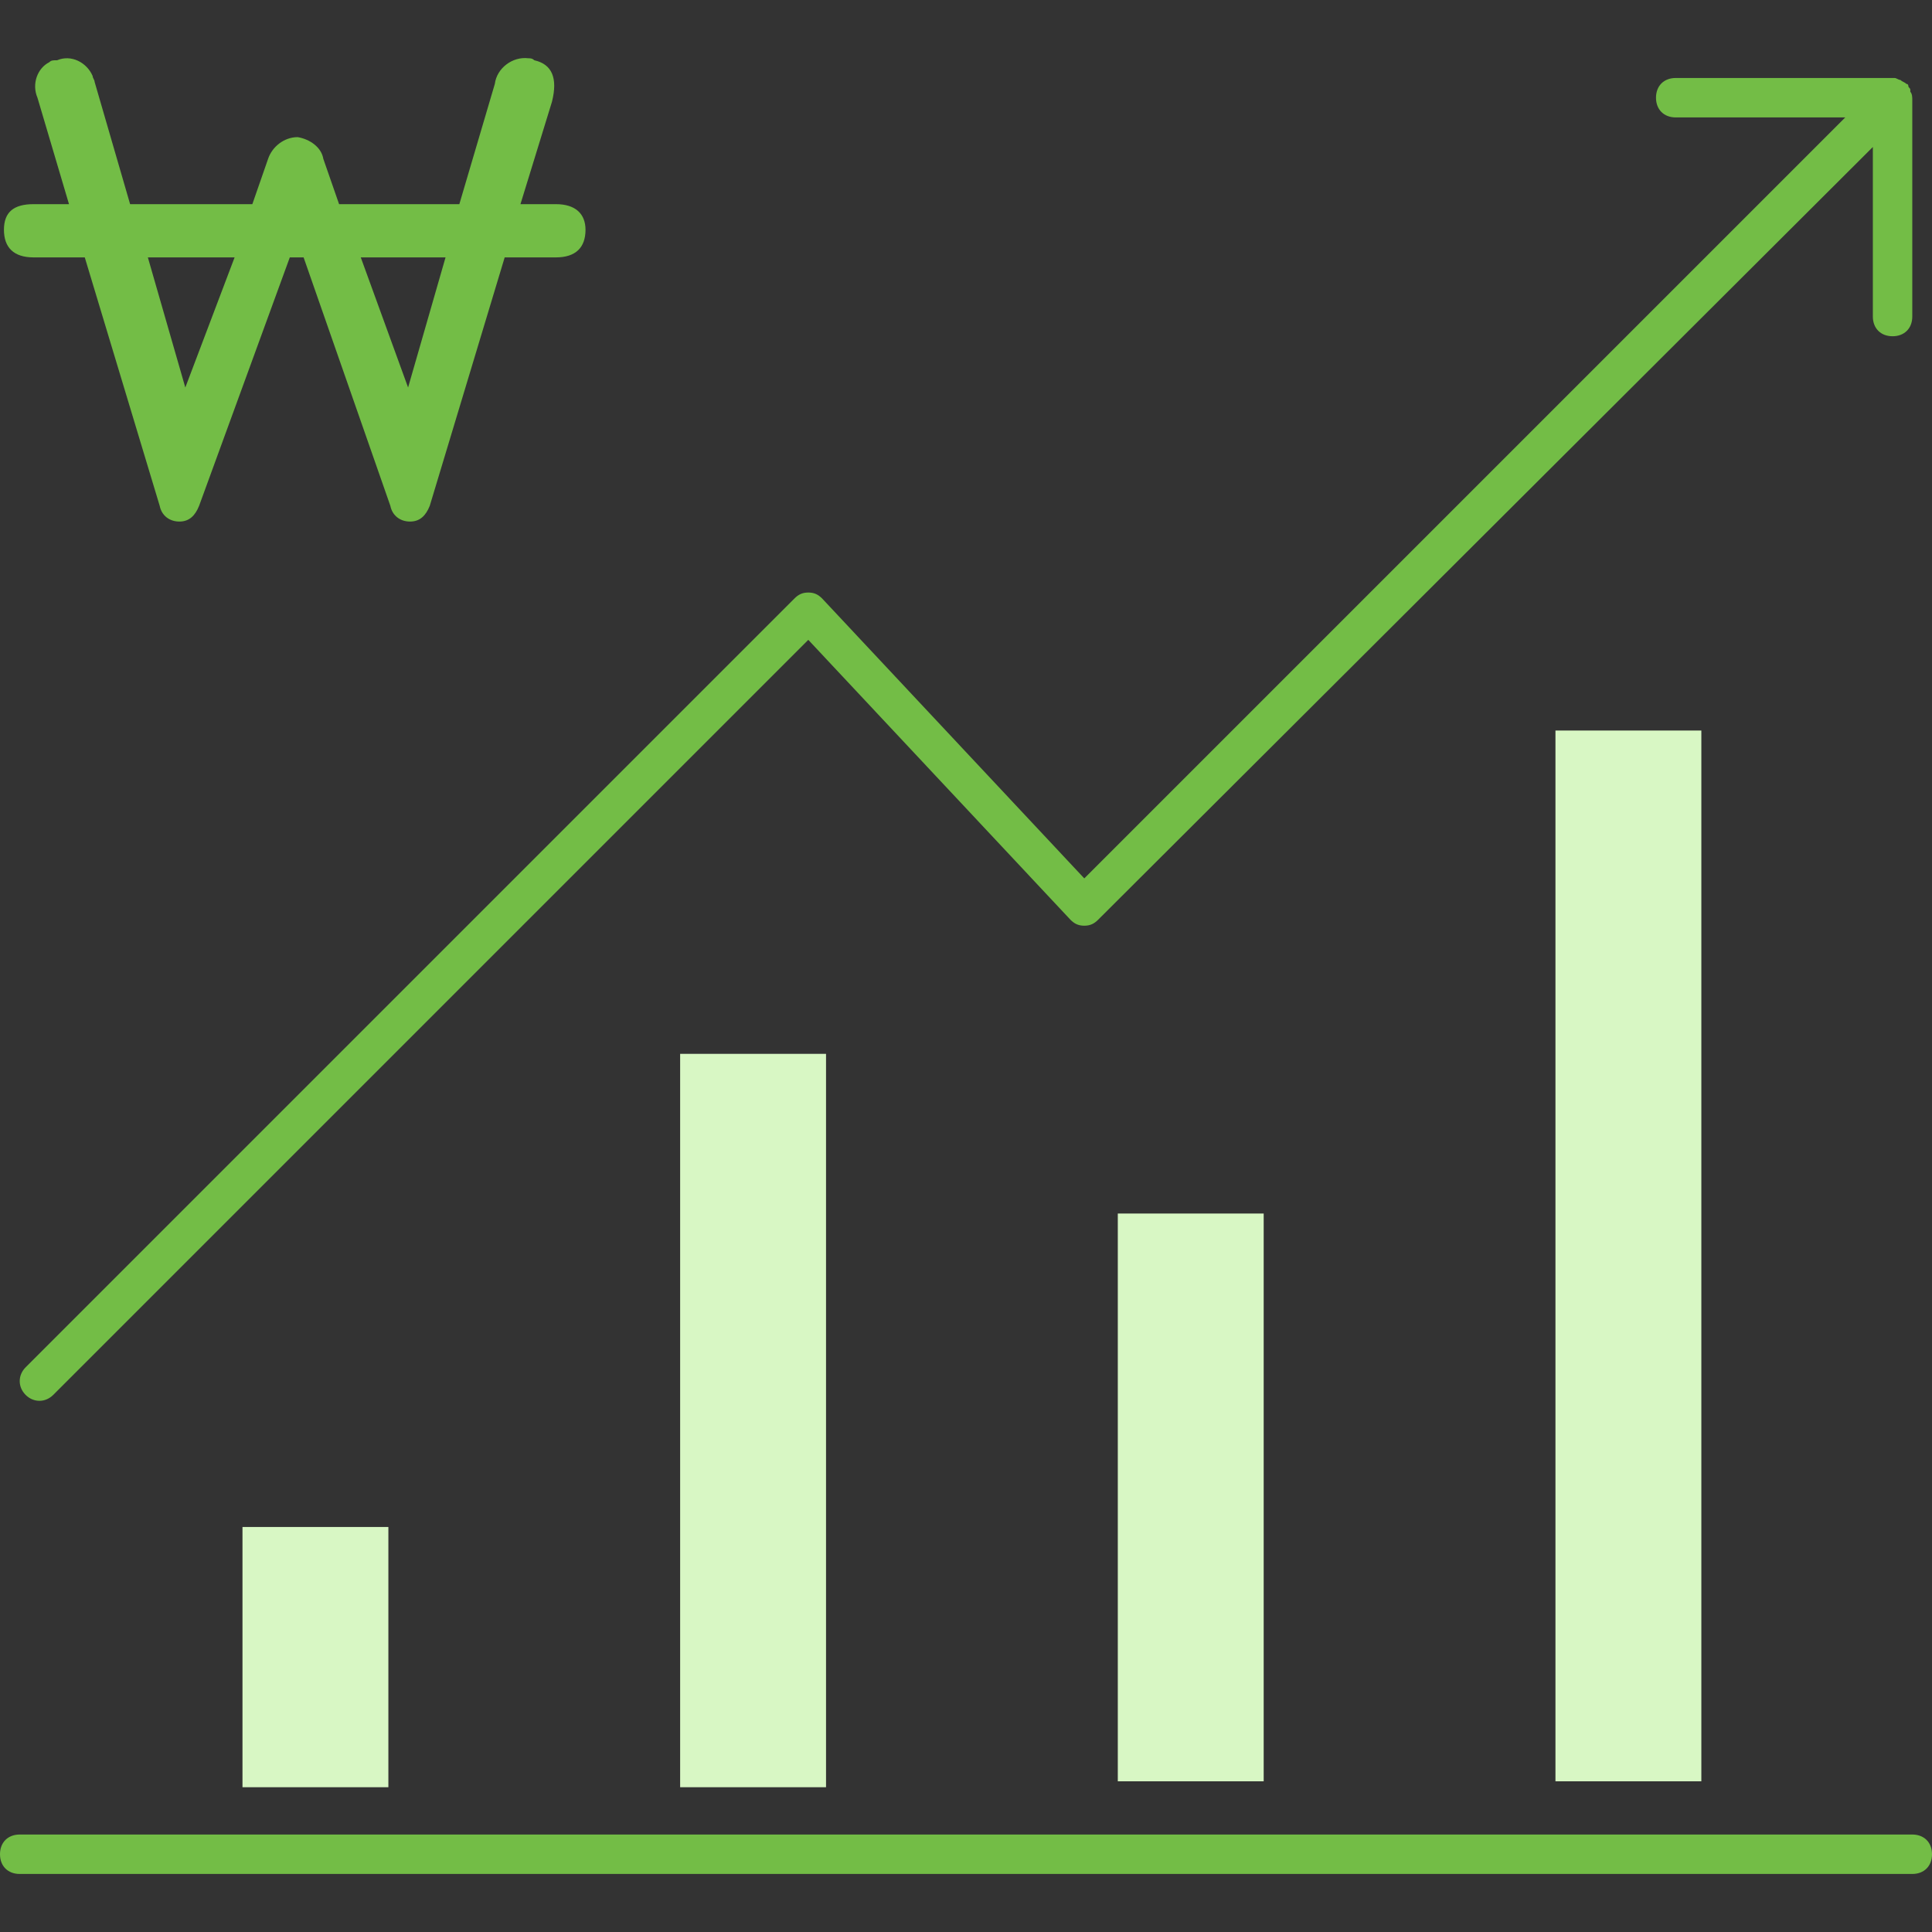
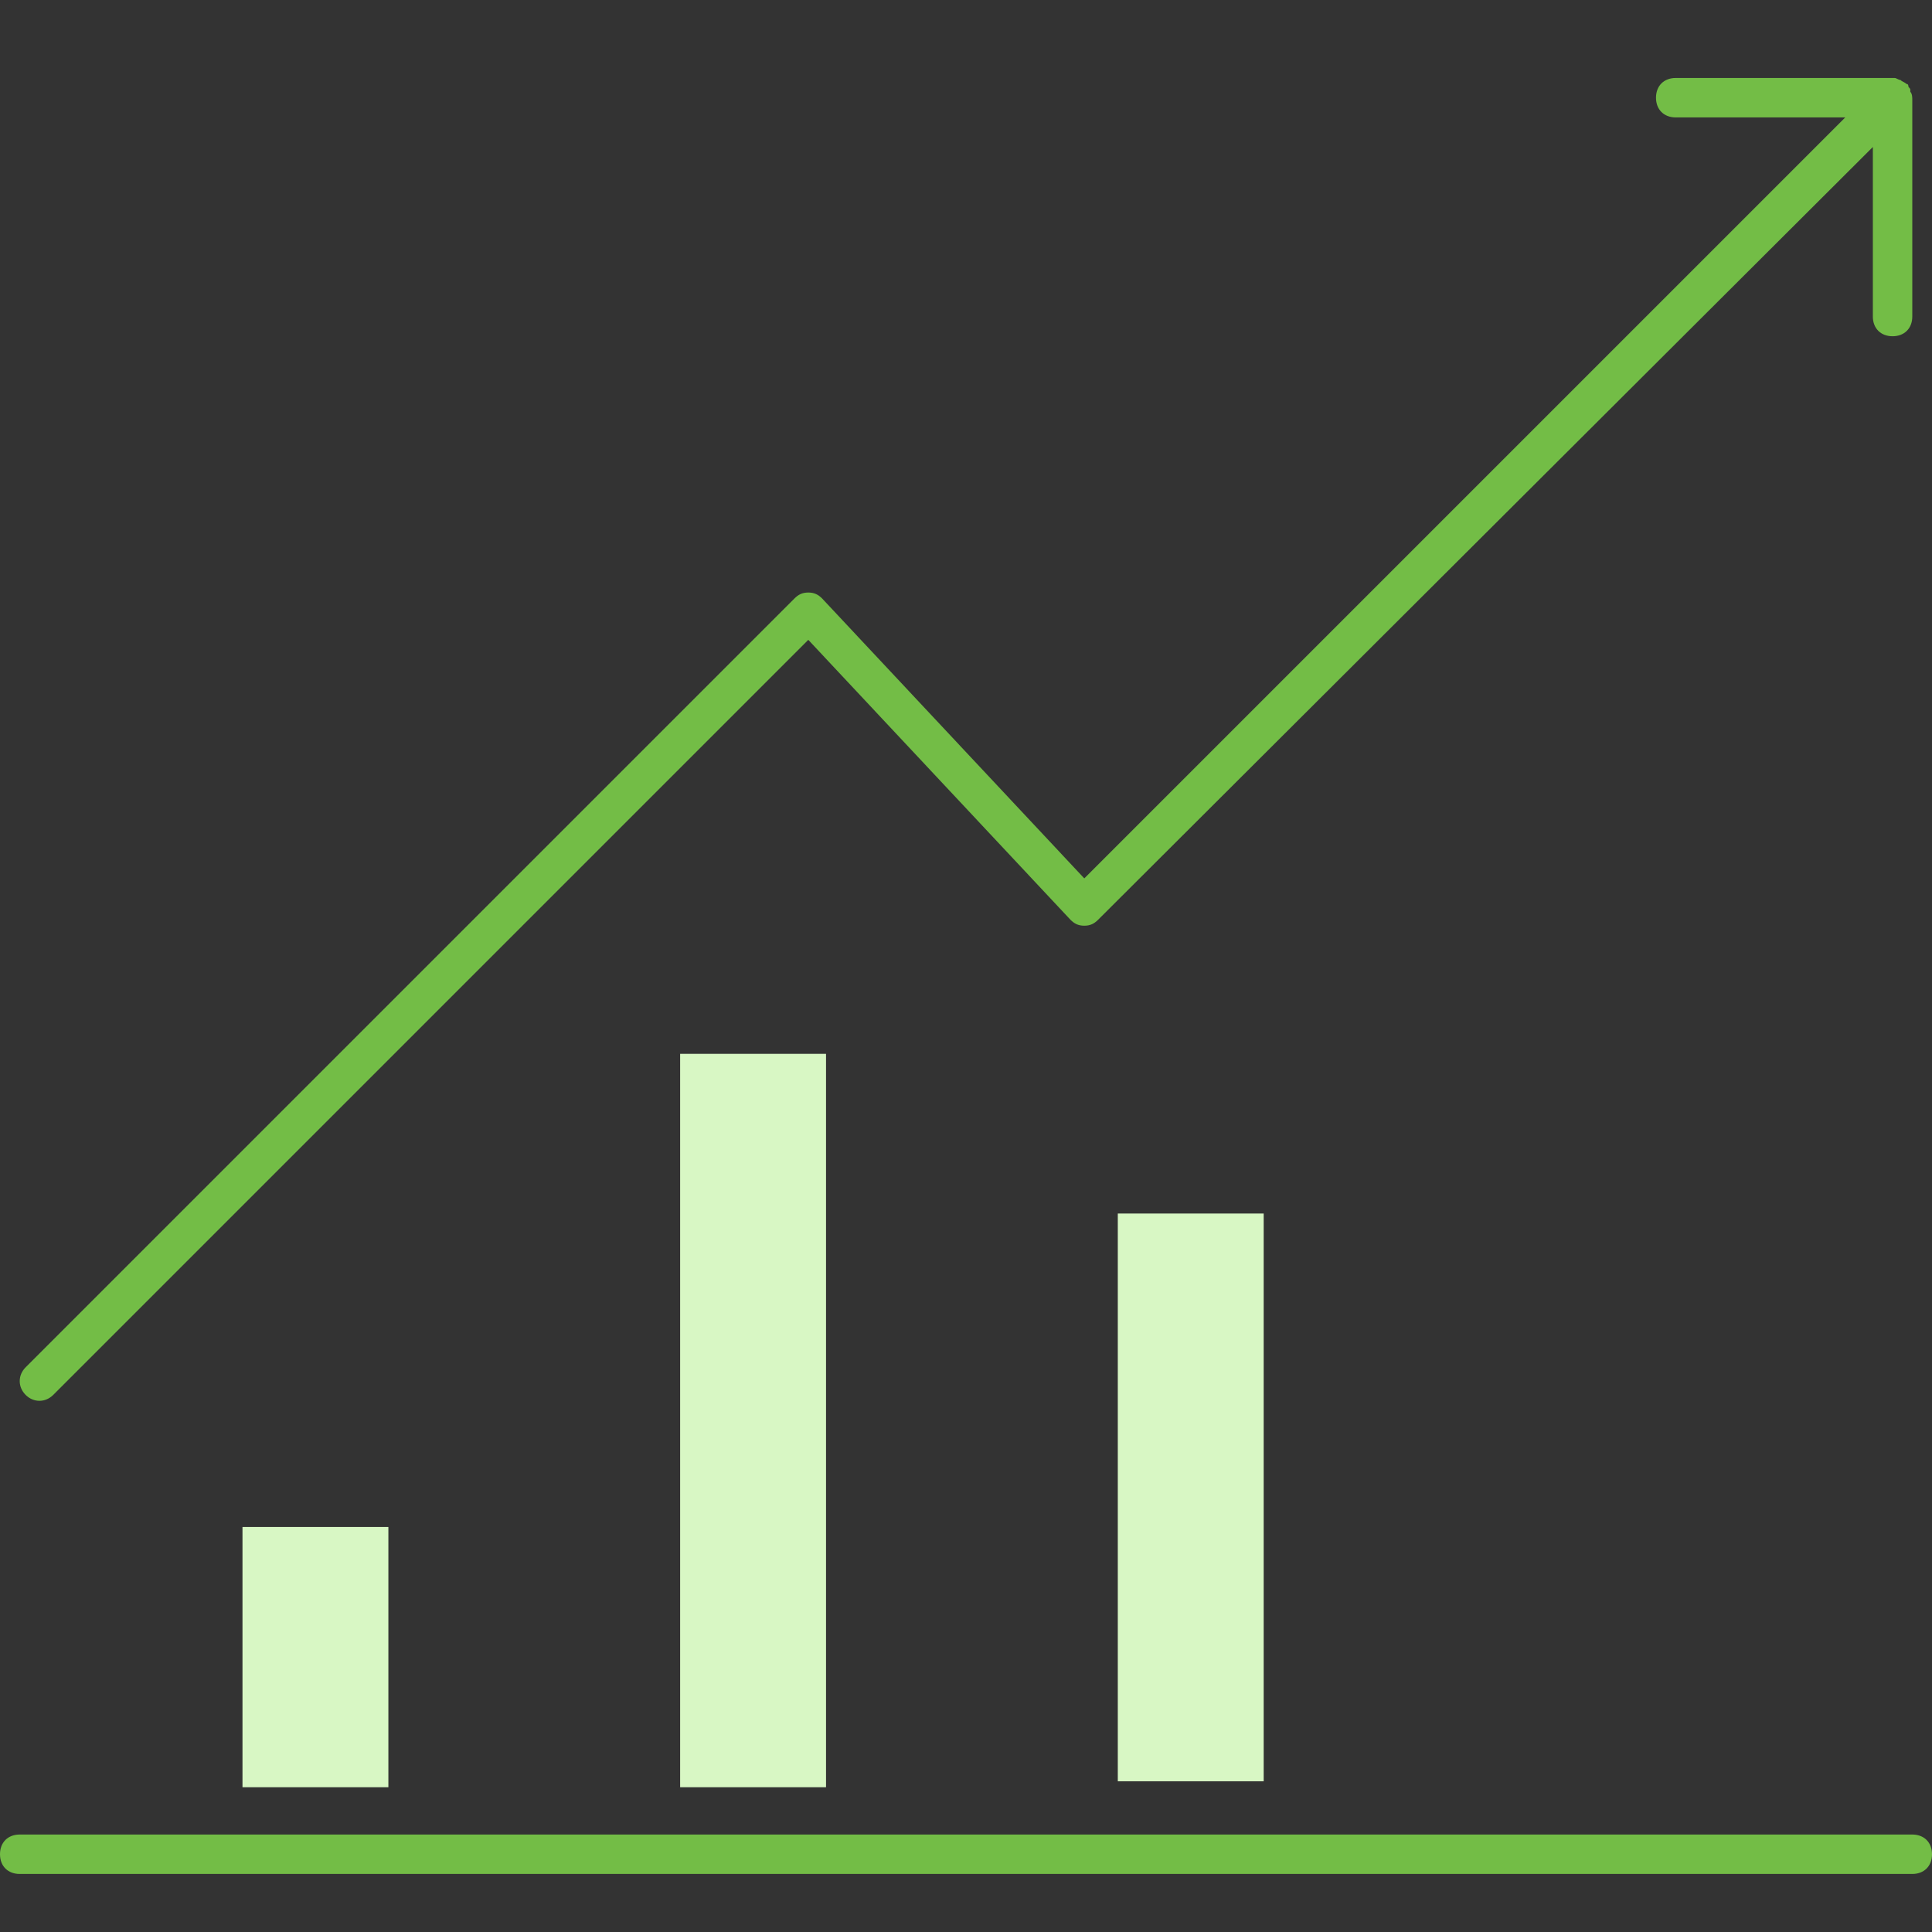
<svg xmlns="http://www.w3.org/2000/svg" version="1.1" id="레이어_1" x="0px" y="0px" viewBox="0 0 98 98" style="enable-background:new 0 0 98 98;" xml:space="preserve">
  <rect x="0" y="0" width="98" height="98" fill="#333333" stroke="none" />
  <style type="text/css">
	.st0{fill:none;}
	.st1{fill:#D8F7C4;}
	.st2{fill:#73BD46;}
</style>
  <g id="그룹_662" transform="translate(-95 -32)">
-     <rect id="사각형_295" x="95" y="32" class="st0" width="98" height="98" />
    <g id="투자유치" transform="translate(103 39.956)">
      <rect id="사각형_336" x="26.5" y="45.5" class="st1" width="7.4" height="37.2" />
      <rect id="사각형_337" x="48.7" y="53.6" class="st1" width="7.4" height="28.8" />
      <rect id="사각형_338" x="4.3" y="69.5" class="st1" width="7.4" height="13.2" />
-       <rect id="사각형_339" x="70.9" y="29.1" class="st1" width="7.4" height="53.3" />
-       <path id="패스_540" class="st2" d="M8.4,0.1l0.8,2.3h6.1l1.8-6.1C17.2-4.5,18-5.1,18.8-5c0.1,0,0.2,0,0.3,0.1    C20-4.7,20.3-4,20-2.8l-1.6,5.2h1.8c1,0,1.5,0.5,1.5,1.3c0,0.9-0.5,1.4-1.5,1.4h-2.6l-3.8,12.6c-0.2,0.5-0.5,0.8-1,0.8    c-0.5,0-0.9-0.3-1-0.8L7.4,5.1H6.7L2.1,17.7c-0.2,0.5-0.5,0.8-1,0.8c-0.5,0-0.9-0.3-1-0.8L-3.7,5.1h-2.6c-1,0-1.5-0.5-1.5-1.4    c0-0.9,0.5-1.3,1.5-1.3h1.8L-6.1-3c-0.3-0.7,0-1.5,0.6-1.8c0,0,0,0,0,0c0.1-0.1,0.2-0.1,0.4-0.1c0.7-0.3,1.5,0.1,1.8,0.8    c0,0.1,0.1,0.2,0.1,0.3l1.8,6.2h6.2l0.8-2.3C5.8-0.5,6.4-1,7.1-1C7.7-0.9,8.3-0.5,8.4,0.1 M-0.5,5.1l1.9,6.6l2.5-6.6L-0.5,5.1z     M10.3,5.1l2.4,6.6l1.9-6.6H10.3z" />
      <path id="패스_541" class="st2" d="M89,87.1H-7c-0.6,0-1-0.4-1-1s0.4-1,1-1h96c0.6,0,1,0.4,1,1S89.6,87.1,89,87.1" />
      <path id="패스_542" class="st2" d="M88.9-3.3c0,0,0-0.1,0-0.1c0-0.1-0.1-0.1-0.1-0.2c0,0,0-0.1-0.1-0.1    c-0.1-0.1-0.2-0.1-0.3-0.2c0,0,0,0,0,0l0,0c-0.1,0-0.2-0.1-0.3-0.1c0,0,0,0,0,0H77c-0.6,0-1,0.4-1,1s0.4,1,1,1h8.6L47,36.6    L33.7,22.4c-0.2-0.2-0.4-0.3-0.7-0.3c-0.3,0-0.5,0.1-0.7,0.3l-39,39c-0.4,0.4-0.4,1,0,1.4c0.4,0.4,1,0.4,1.4,0c0,0,0,0,0,0    L33,24.5l13.3,14.2c0.2,0.2,0.4,0.3,0.7,0.3c0.3,0,0.5-0.1,0.7-0.3L87-0.5v8.6c0,0.6,0.4,1,1,1s1-0.4,1-1v-11    C89-3,89-3.2,88.9-3.3" />
    </g>
  </g>
</svg>